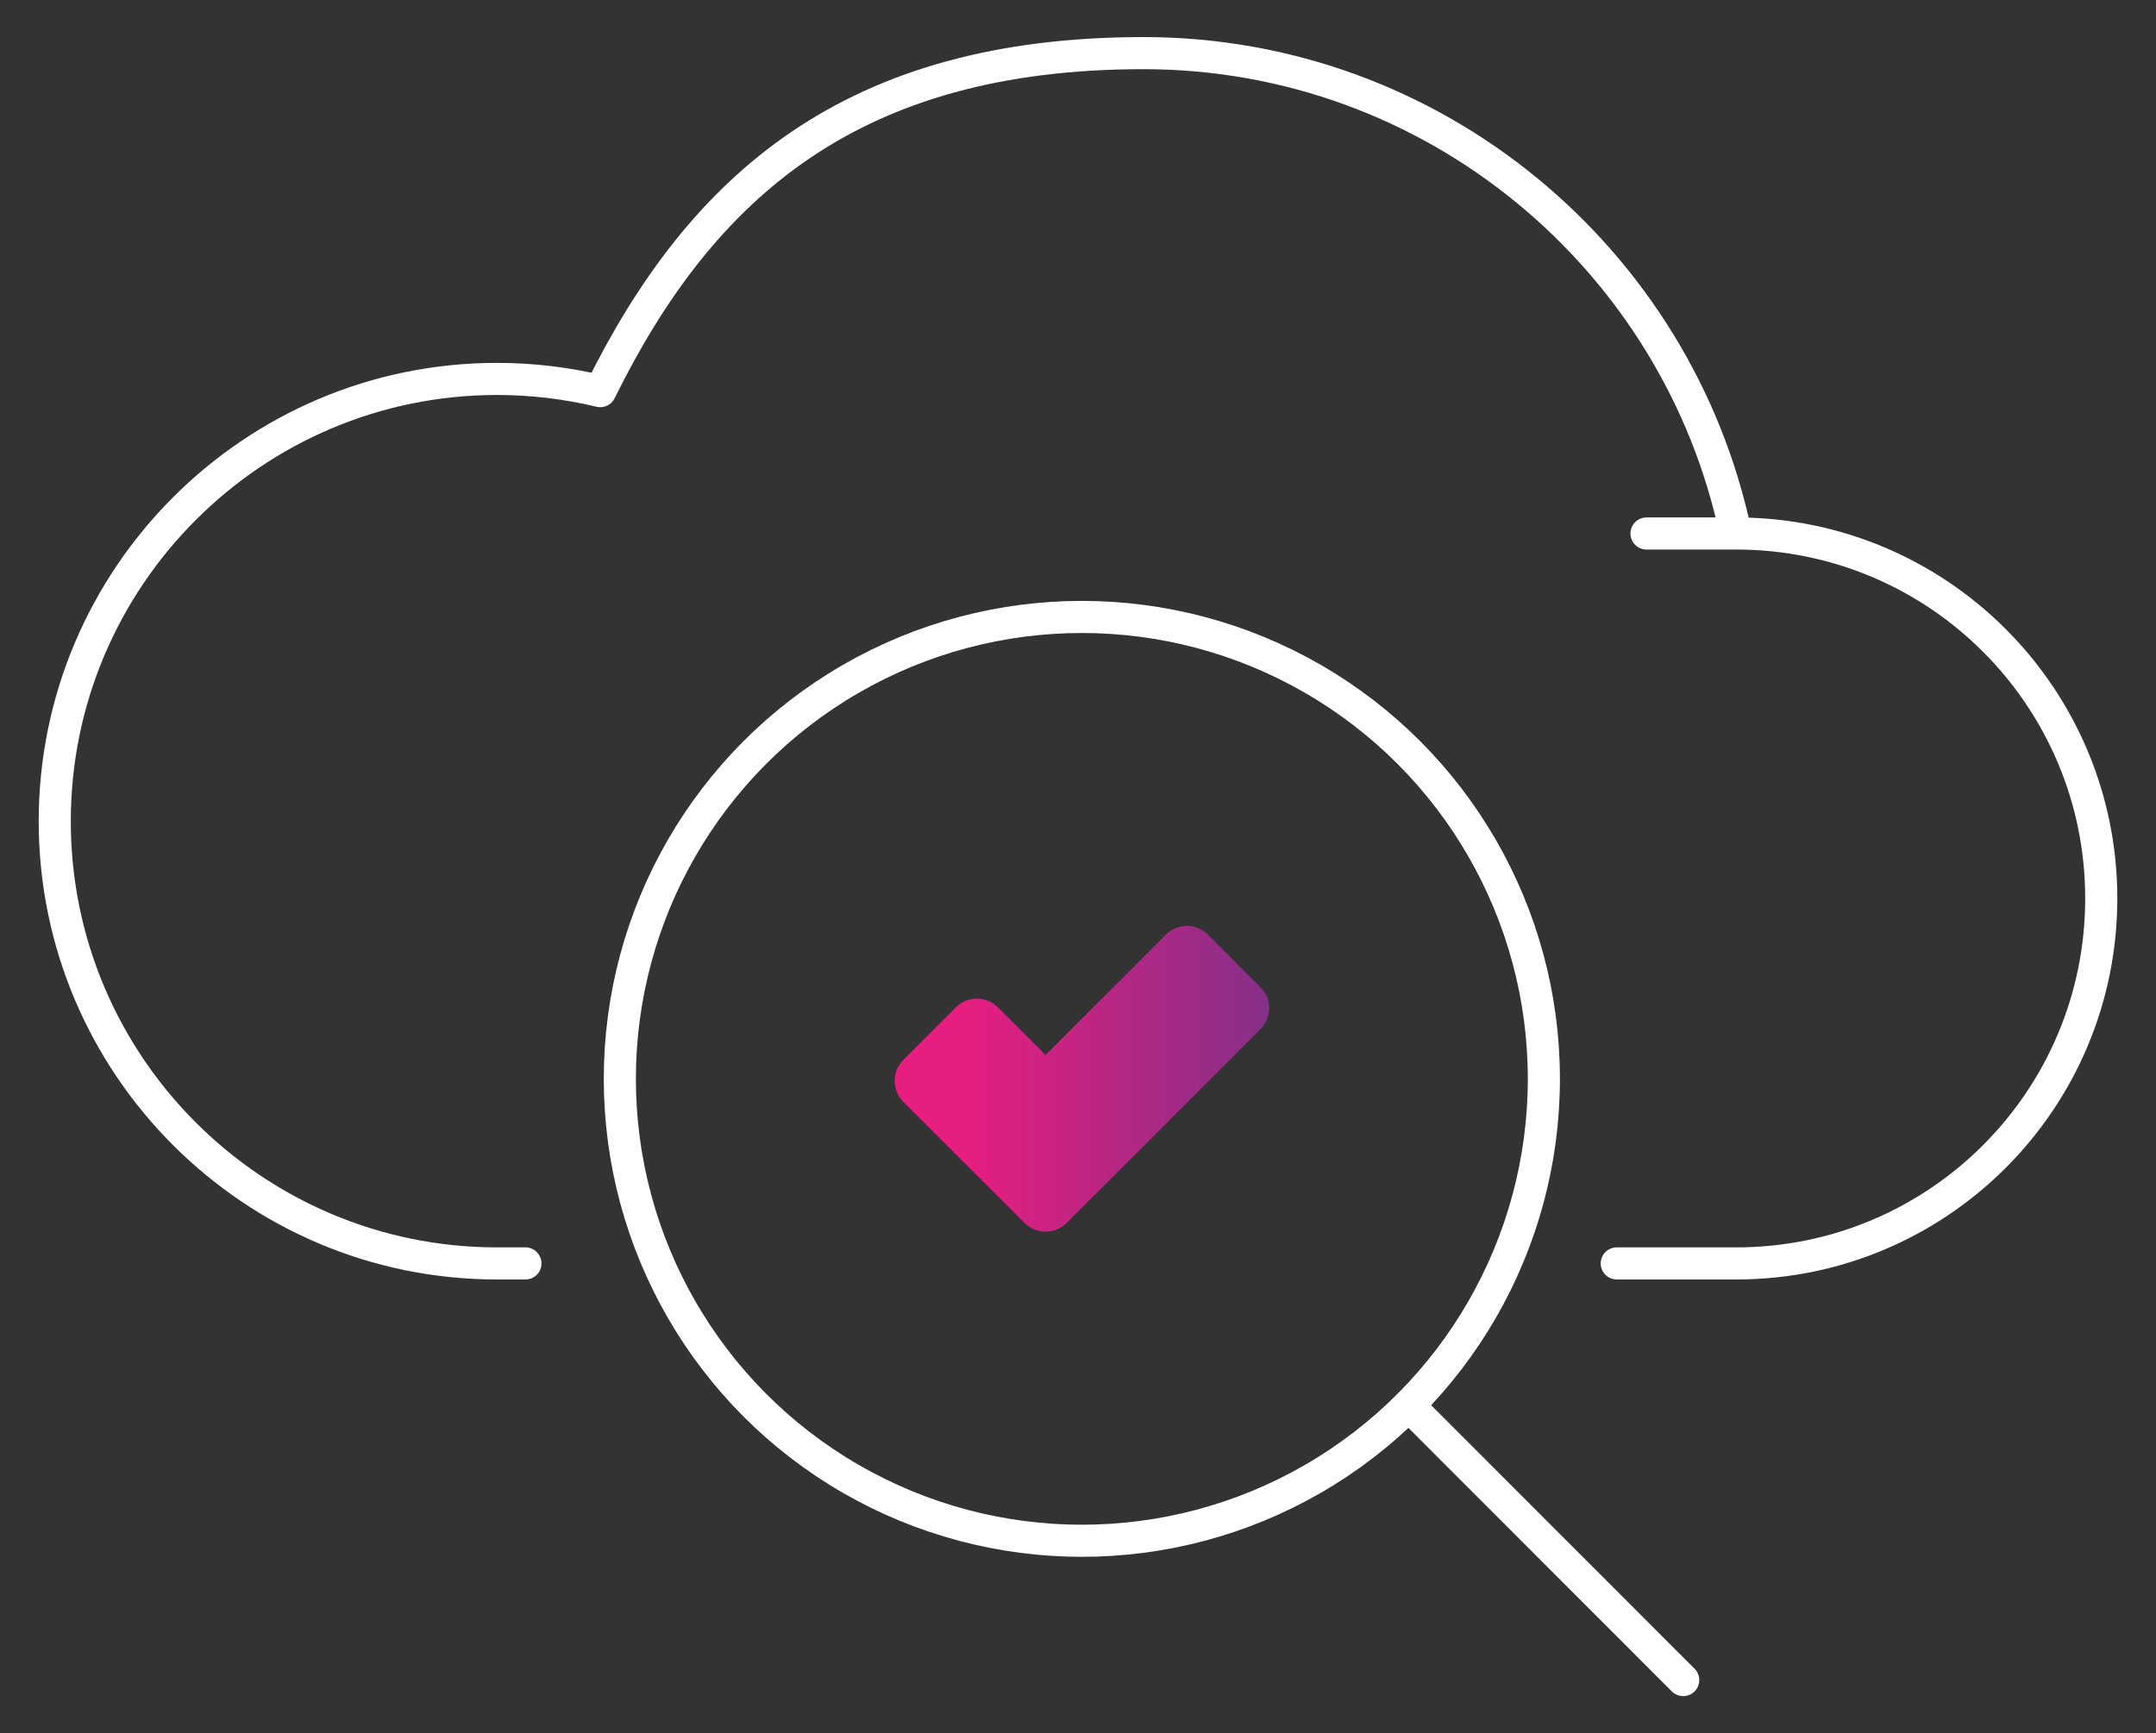
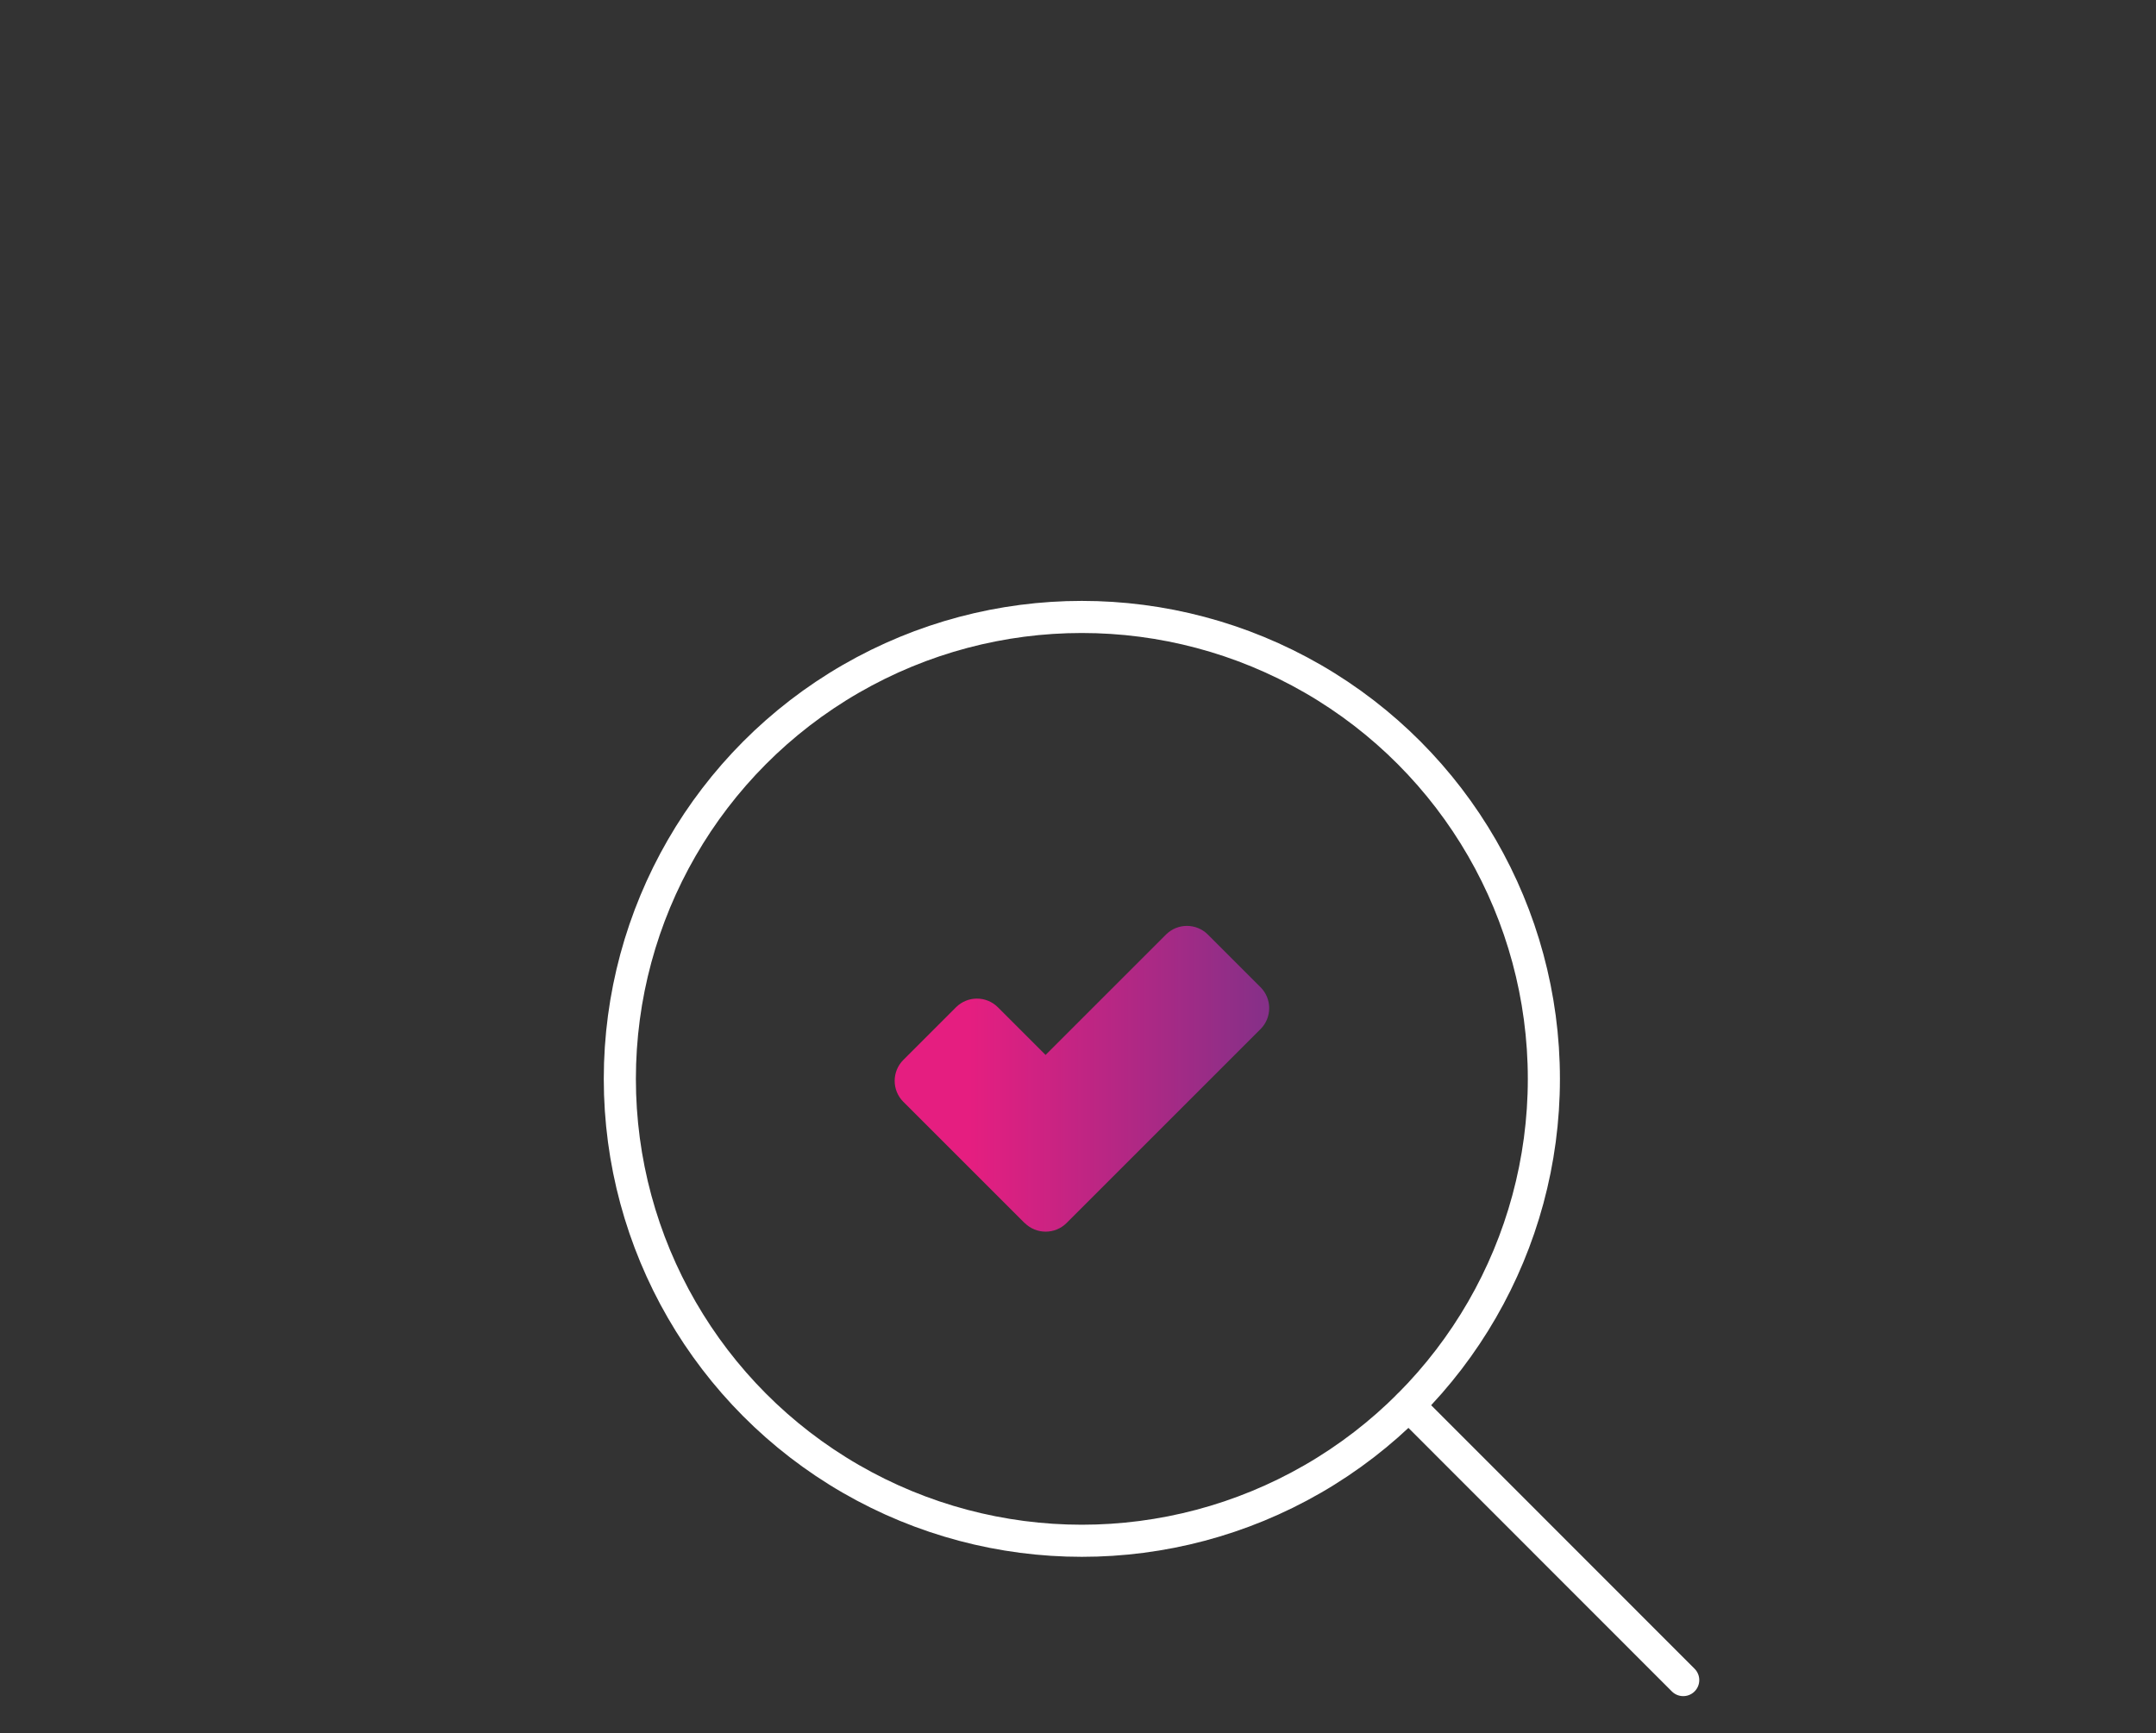
<svg xmlns="http://www.w3.org/2000/svg" id="Layer_1" version="1.1" viewBox="0 0 1343 1080">
  <rect x="0" y="0" width="1343" height="1080" fill="#333333" stroke="none" />
  <defs>
    <style>
      .st0 {
        fill: url(#linear-gradient);
      }

      .st1 {
        fill: none;
        stroke: #fff;
        stroke-linecap: round;
        stroke-linejoin: round;
        stroke-width: 20px;
      }
    </style>
    <linearGradient id="linear-gradient" x1="557.3" y1="672.2" x2="790.6" y2="672.2" gradientUnits="userSpaceOnUse">
      <stop offset="0" stop-color="#e51e80" />
      <stop offset=".2" stop-color="#e51e80" />
      <stop offset="1" stop-color="#853088" />
    </linearGradient>
  </defs>
  <circle class="st1" cx="673.9" cy="672.2" r="287.8" />
  <line class="st1" x1="877.5" y1="875.7" x2="1048.5" y2="1046.8" />
  <path class="st0" d="M638.3,762.1l-75.6-75.6c-7.2-7.2-7.2-18.9,0-26.1l32.8-32.8c7.2-7.2,18.9-7.2,26.1,0l29.7,29.7,75-75c7.2-7.2,18.9-7.2,26.1,0l32.8,32.8c7.2,7.2,7.2,18.9,0,26.1l-120.8,120.8c-7.2,7.2-18.9,7.2-26.1,0Z" />
-   <path class="st1" d="M1007.1,787.2h74.4c125.6,0,227.4-101.8,227.4-227.4s-101.8-227.4-227.4-227.4-.2,0-.3,0c-35.9-170.7-187.7-299.3-368.9-299.3s-275.1,82.2-338.4,210.6c-20.9-5-42.5-7.6-64.3-7.6-151.9,0-275.5,123.6-275.5,275.6s123.6,275.5,275.5,275.5h17.7" />
</svg>